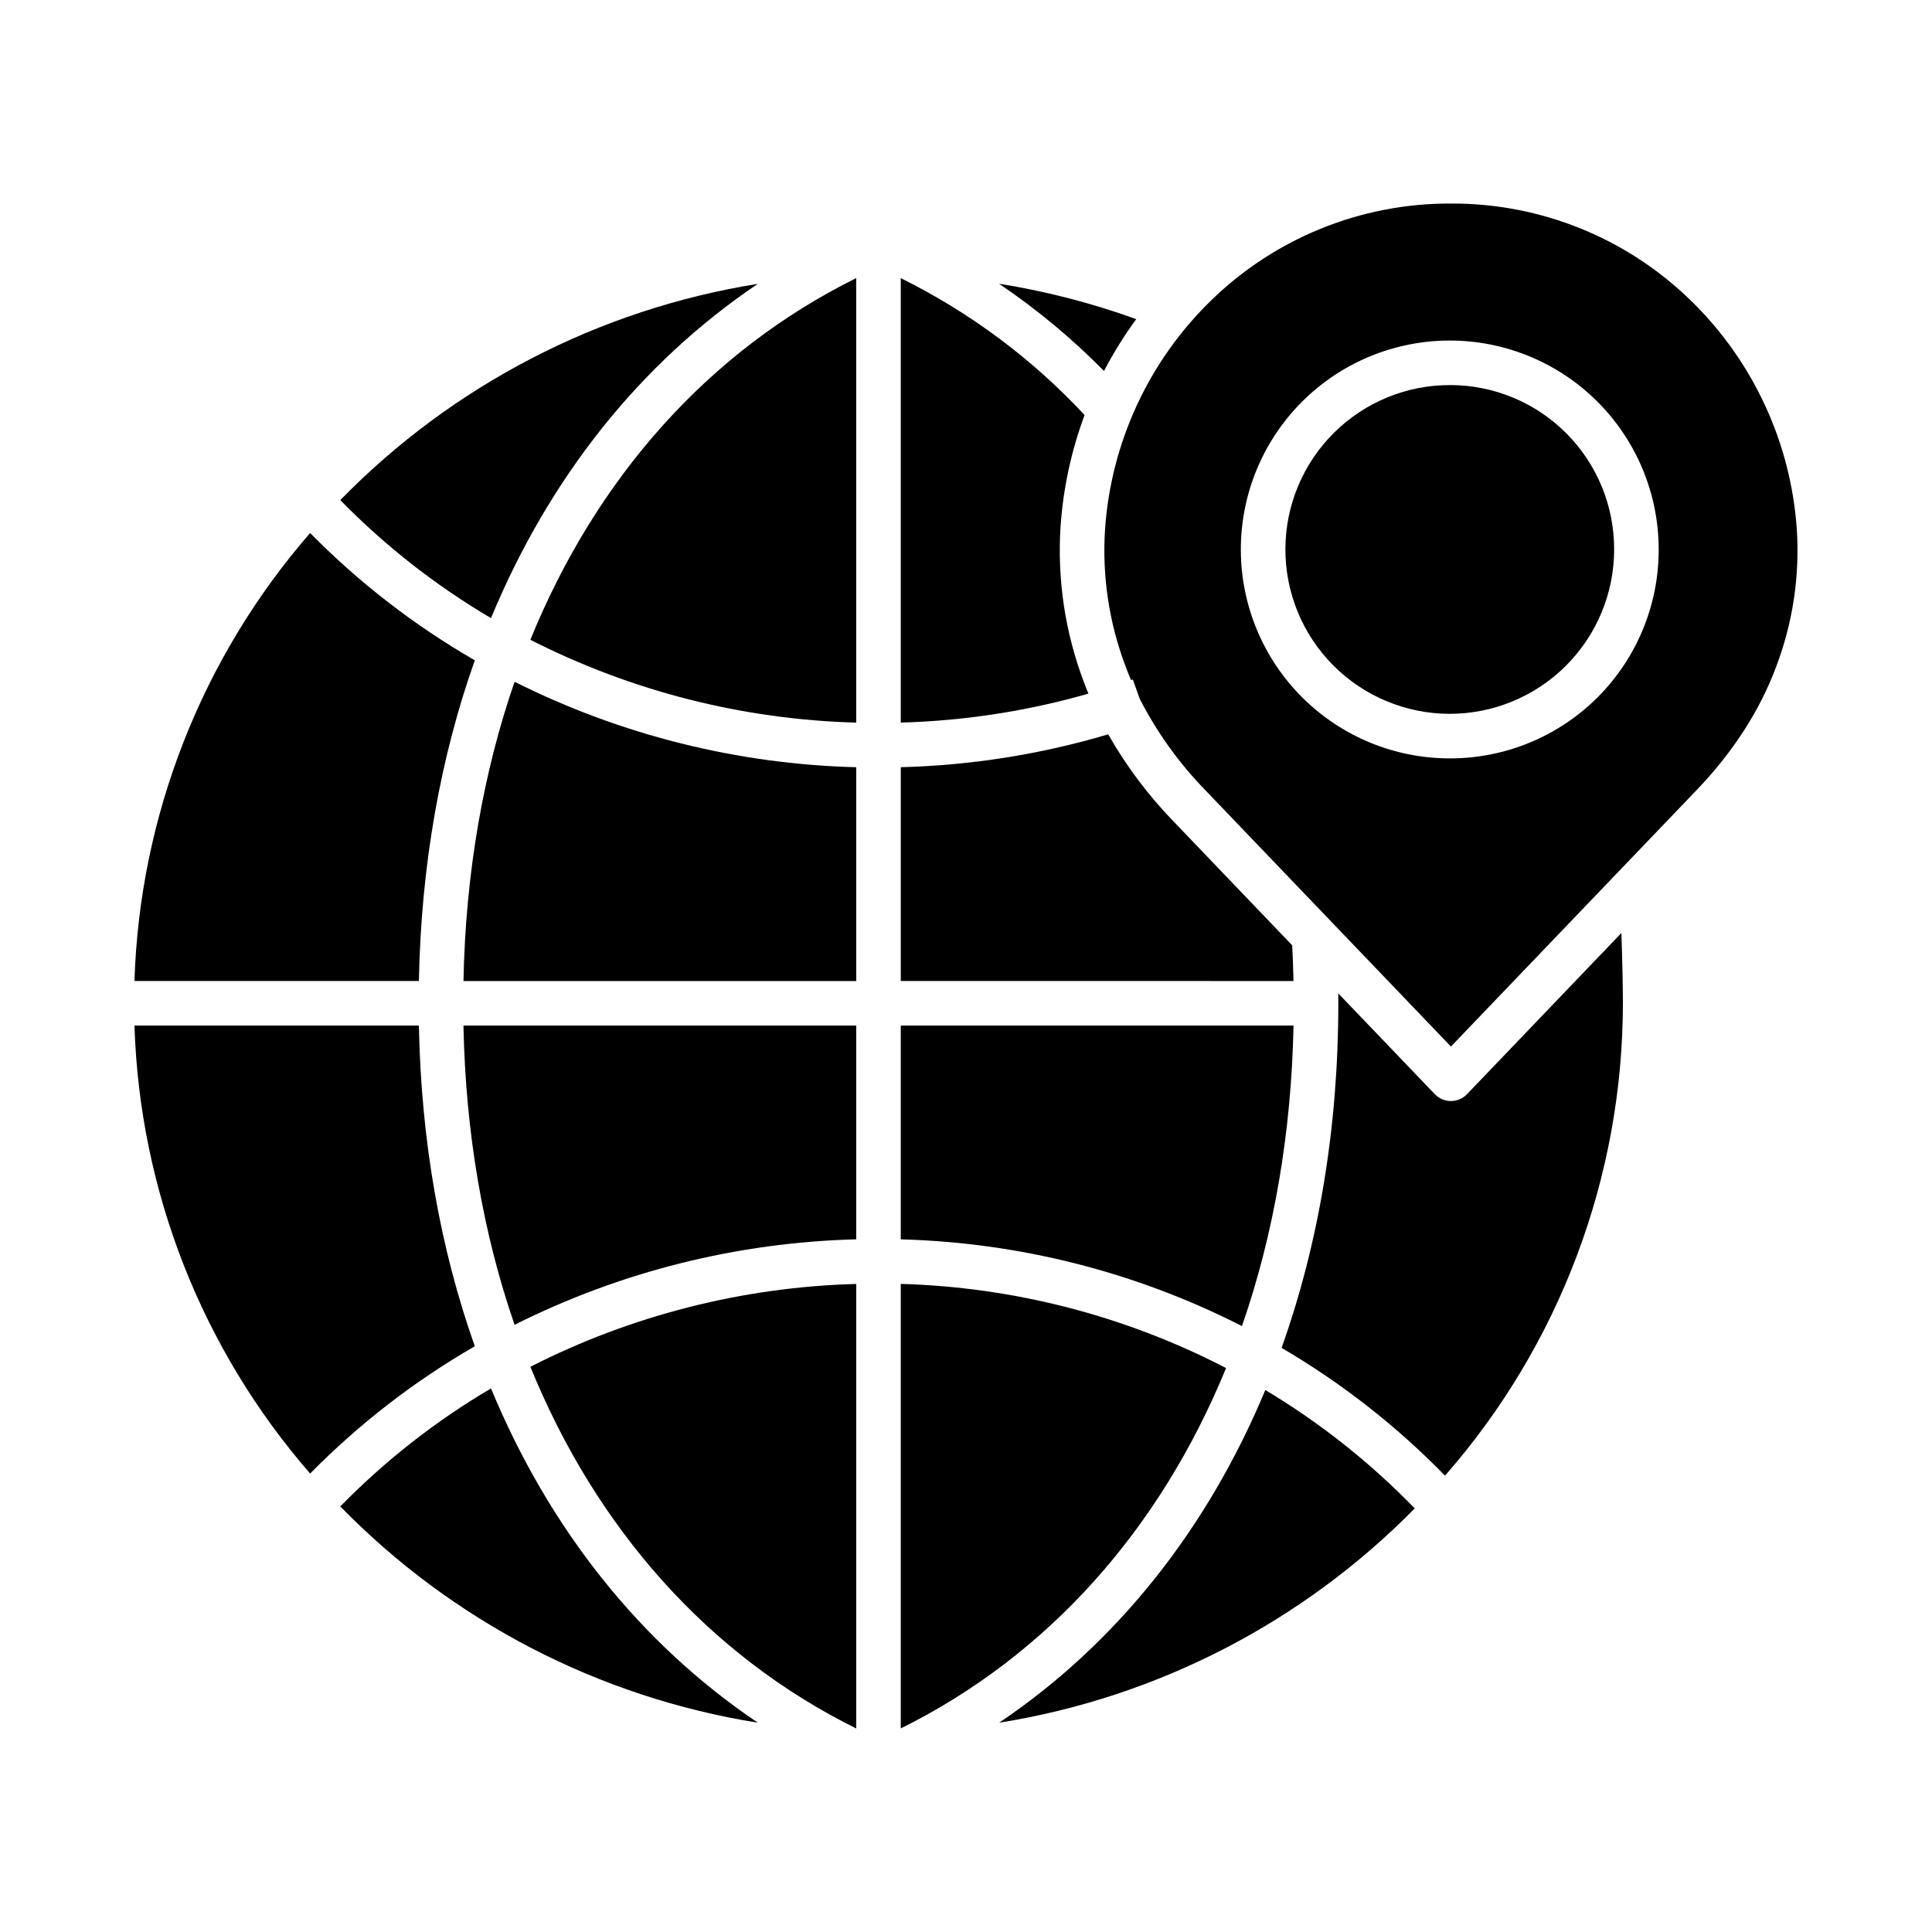
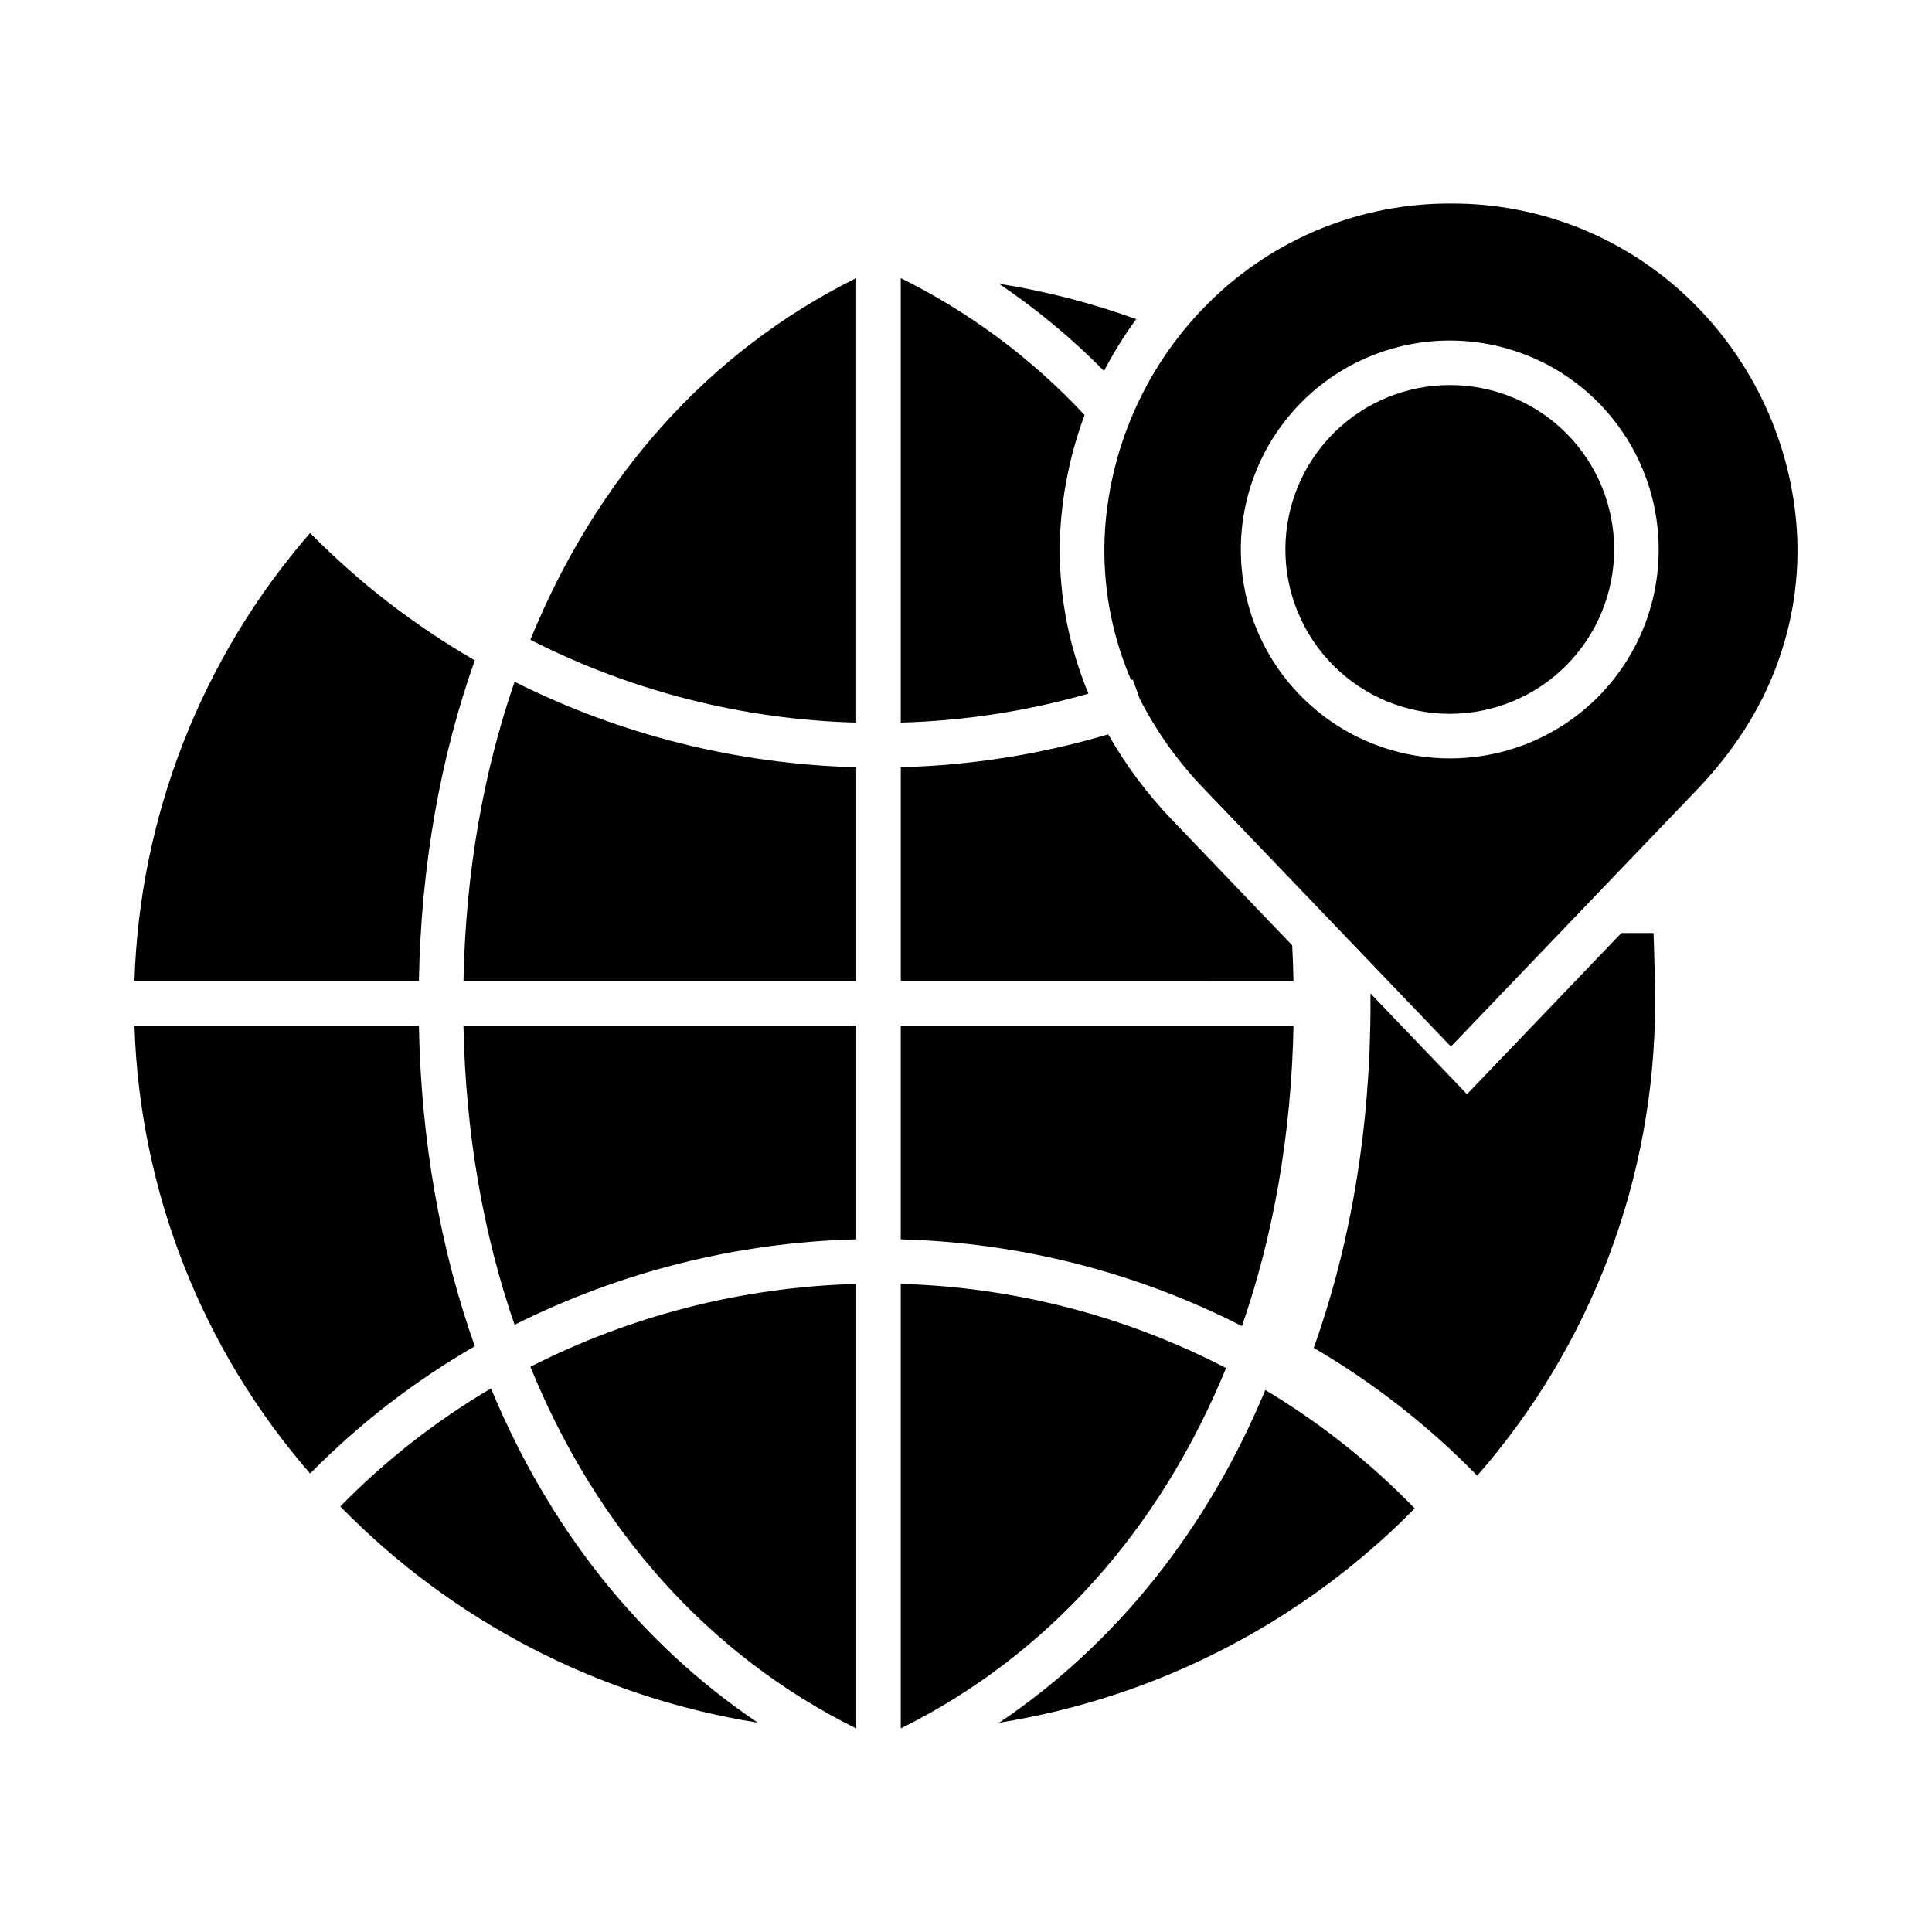
<svg xmlns="http://www.w3.org/2000/svg" fill="#000000" width="800px" height="800px" version="1.1" viewBox="144 144 512 512">
  <g>
    <path d="m370.91 602.06v-117.8c-30.059 0.809-59.559 8.309-86.355 21.949 17.449 42.855 47.129 76.426 86.355 95.855z" />
    <path d="m269.83 500.77c-9.137-25.773-14.238-54.387-14.82-84.984h-75.379c1.383 43.754 17.828 85.688 46.555 118.72 12.961-13.16 27.641-24.508 43.645-33.734z" />
-     <path d="m234.18 276.53c11.879 12.141 25.309 22.656 39.941 31.277 15.336-37.039 39.434-67.512 70.711-88.586v0.004c-42.082 6.719-80.879 26.812-110.65 57.305z" />
    <path d="m269.83 318.99c-16.004-9.227-30.684-20.574-43.645-33.738-28.727 33.031-45.172 74.969-46.555 118.72h75.379c0.582-30.598 5.68-59.215 14.82-84.984z" />
    <path d="m408.74 219.19c10.027 6.762 19.352 14.508 27.84 23.125 2.488-4.793 5.34-9.387 8.531-13.738-11.801-4.273-23.98-7.414-36.371-9.387z" />
    <path d="m382.71 415.78v56.66c31.477 0.836 62.367 8.691 90.418 22.988 8.402-24.172 13.098-50.984 13.668-79.648z" />
    <path d="m431.43 253.99c-13.918-14.934-30.422-27.227-48.719-36.285v117.79c16.836-0.465 33.543-3.043 49.734-7.676-0.418-1.008-0.82-2.023-1.199-3.043-4.992-13.172-7.102-27.262-6.184-41.316 0.695-10.078 2.84-20.004 6.367-29.473z" />
    <path d="m454.86 361.54c-6.664-6.891-12.434-14.598-17.172-22.934-17.863 5.301-36.344 8.23-54.969 8.711v56.66l104.07 0.004c-0.062-3.172-0.18-6.336-0.344-9.461z" />
    <path d="m344.83 600.53c-31.277-21.07-55.375-51.547-70.711-88.582v-0.004c-14.633 8.621-28.062 19.141-39.941 31.277 29.773 30.492 68.57 50.586 110.65 57.309z" />
    <path d="m528.51 246.05c-11.57-0.082-22.695 4.441-30.926 12.574s-12.887 19.207-12.941 30.777c-0.055 11.57 4.496 22.688 12.648 30.898 8.152 8.211 19.234 12.844 30.809 12.871 11.57 0.027 22.676-4.551 30.867-12.723s12.797-19.27 12.797-30.84c0.027-11.508-4.512-22.555-12.621-30.723-8.105-8.164-19.125-12.781-30.633-12.836z" />
-     <path d="m573.68 391.26-40.91 42.707c-1.113 1.16-2.656 1.82-4.266 1.82-1.609 0-3.148-0.66-4.262-1.82l-25.594-26.715c0.008 0.879 0.02 1.758 0.02 2.633 0 32.992-5.215 63.781-15.039 91.316 15.887 9.297 30.457 20.688 43.312 33.863 30.363-34.633 47.117-79.121 47.141-125.18 0-4.144-0.141-11.52-0.402-18.621z" />
+     <path d="m573.68 391.26-40.91 42.707l-25.594-26.715c0.008 0.879 0.02 1.758 0.02 2.633 0 32.992-5.215 63.781-15.039 91.316 15.887 9.297 30.457 20.688 43.312 33.863 30.363-34.633 47.117-79.121 47.141-125.18 0-4.144-0.141-11.52-0.402-18.621z" />
    <path d="m479.32 512.37c-15.34 36.848-39.375 67.172-70.531 88.168 41.832-6.688 80.426-26.59 110.13-56.793-11.773-12.141-25.086-22.691-39.598-31.375z" />
    <path d="m528.51 197.94c-23.875-0.109-46.824 9.223-63.848 25.965-16.348 16.039-26.246 37.52-27.816 60.371-0.801 12.383 1.062 24.793 5.469 36.395 0.445 1.191 0.926 2.379 1.426 3.559 0.152-0.055 0.312-0.109 0.465-0.164l1.816 5.086c4.547 8.895 10.402 17.055 17.367 24.215l65.121 67.977 65.121-67.973c9.66-10.086 16.754-21.086 21.078-32.699 4.402-11.602 6.266-24.012 5.465-36.395-1.57-22.852-11.469-44.332-27.82-60.371-17.02-16.742-39.969-26.074-63.844-25.965zm0 147.04c-14.699 0.082-28.832-5.684-39.277-16.031-10.445-10.348-16.344-24.426-16.398-39.129-0.055-14.703 5.738-28.824 16.105-39.25 10.367-10.422 24.457-16.297 39.16-16.324 14.699-0.027 28.812 5.793 39.219 16.18 10.402 10.387 16.25 24.484 16.25 39.188 0.027 14.641-5.758 28.691-16.078 39.07-10.324 10.379-24.34 16.242-38.98 16.297z" />
    <path d="m382.71 484.25v117.8c39.113-19.375 68.738-52.816 86.207-95.5-26.691-13.828-56.156-21.453-86.207-22.305z" />
    <path d="m370.91 403.98v-56.656c-31.477-0.805-62.391-8.535-90.539-22.645-8.328 24.082-12.984 50.773-13.547 79.301z" />
    <path d="m280.37 495.08c28.148-14.109 59.062-21.84 90.539-22.645v-56.656h-104.09c0.566 28.527 5.223 55.219 13.547 79.301z" />
    <path d="m284.55 313.55c26.797 13.641 56.297 21.141 86.355 21.949v-117.8c-39.227 19.43-68.906 53-86.355 95.855z" />
  </g>
</svg>